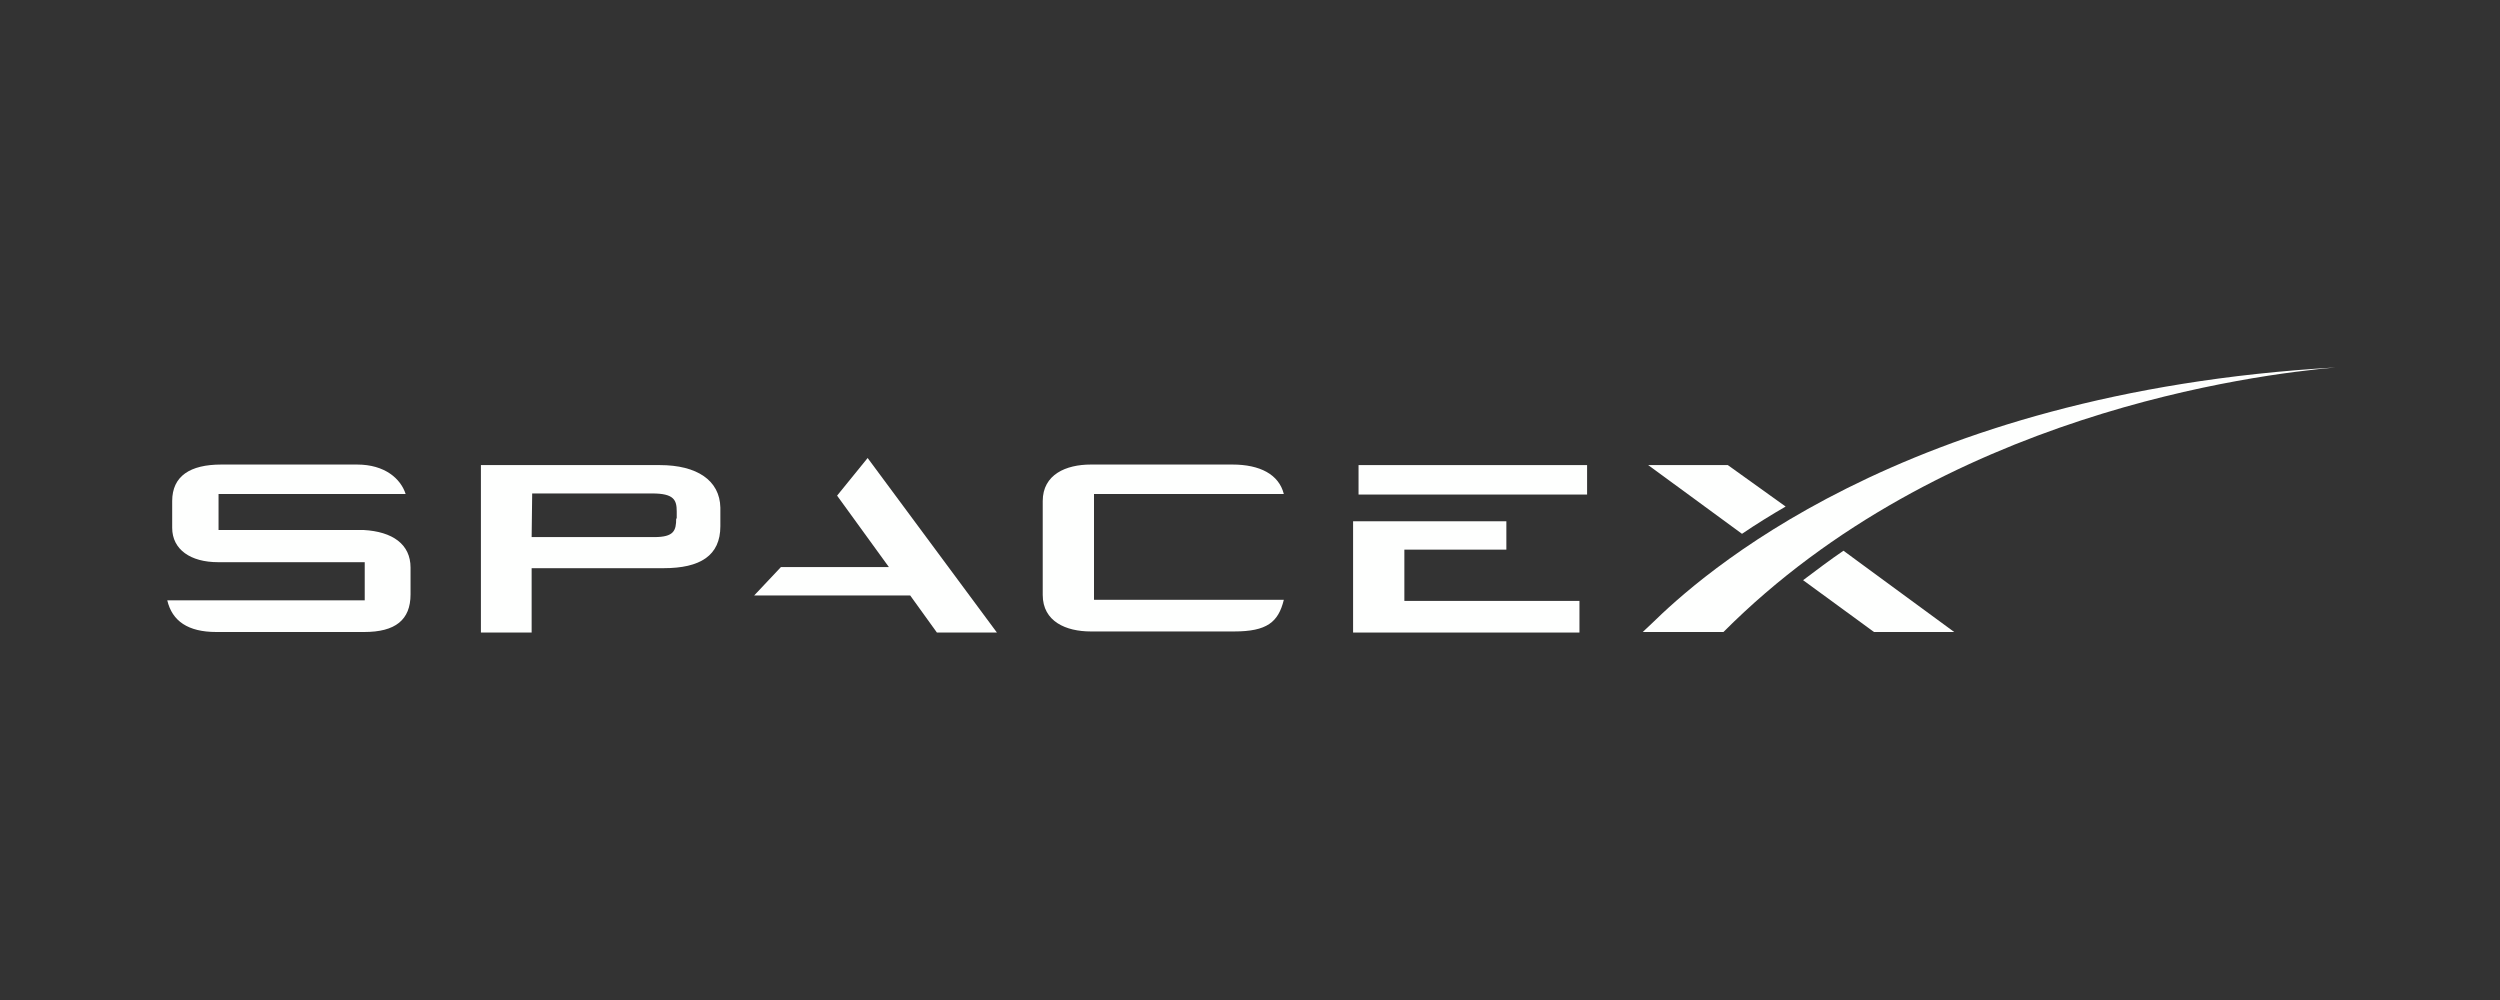
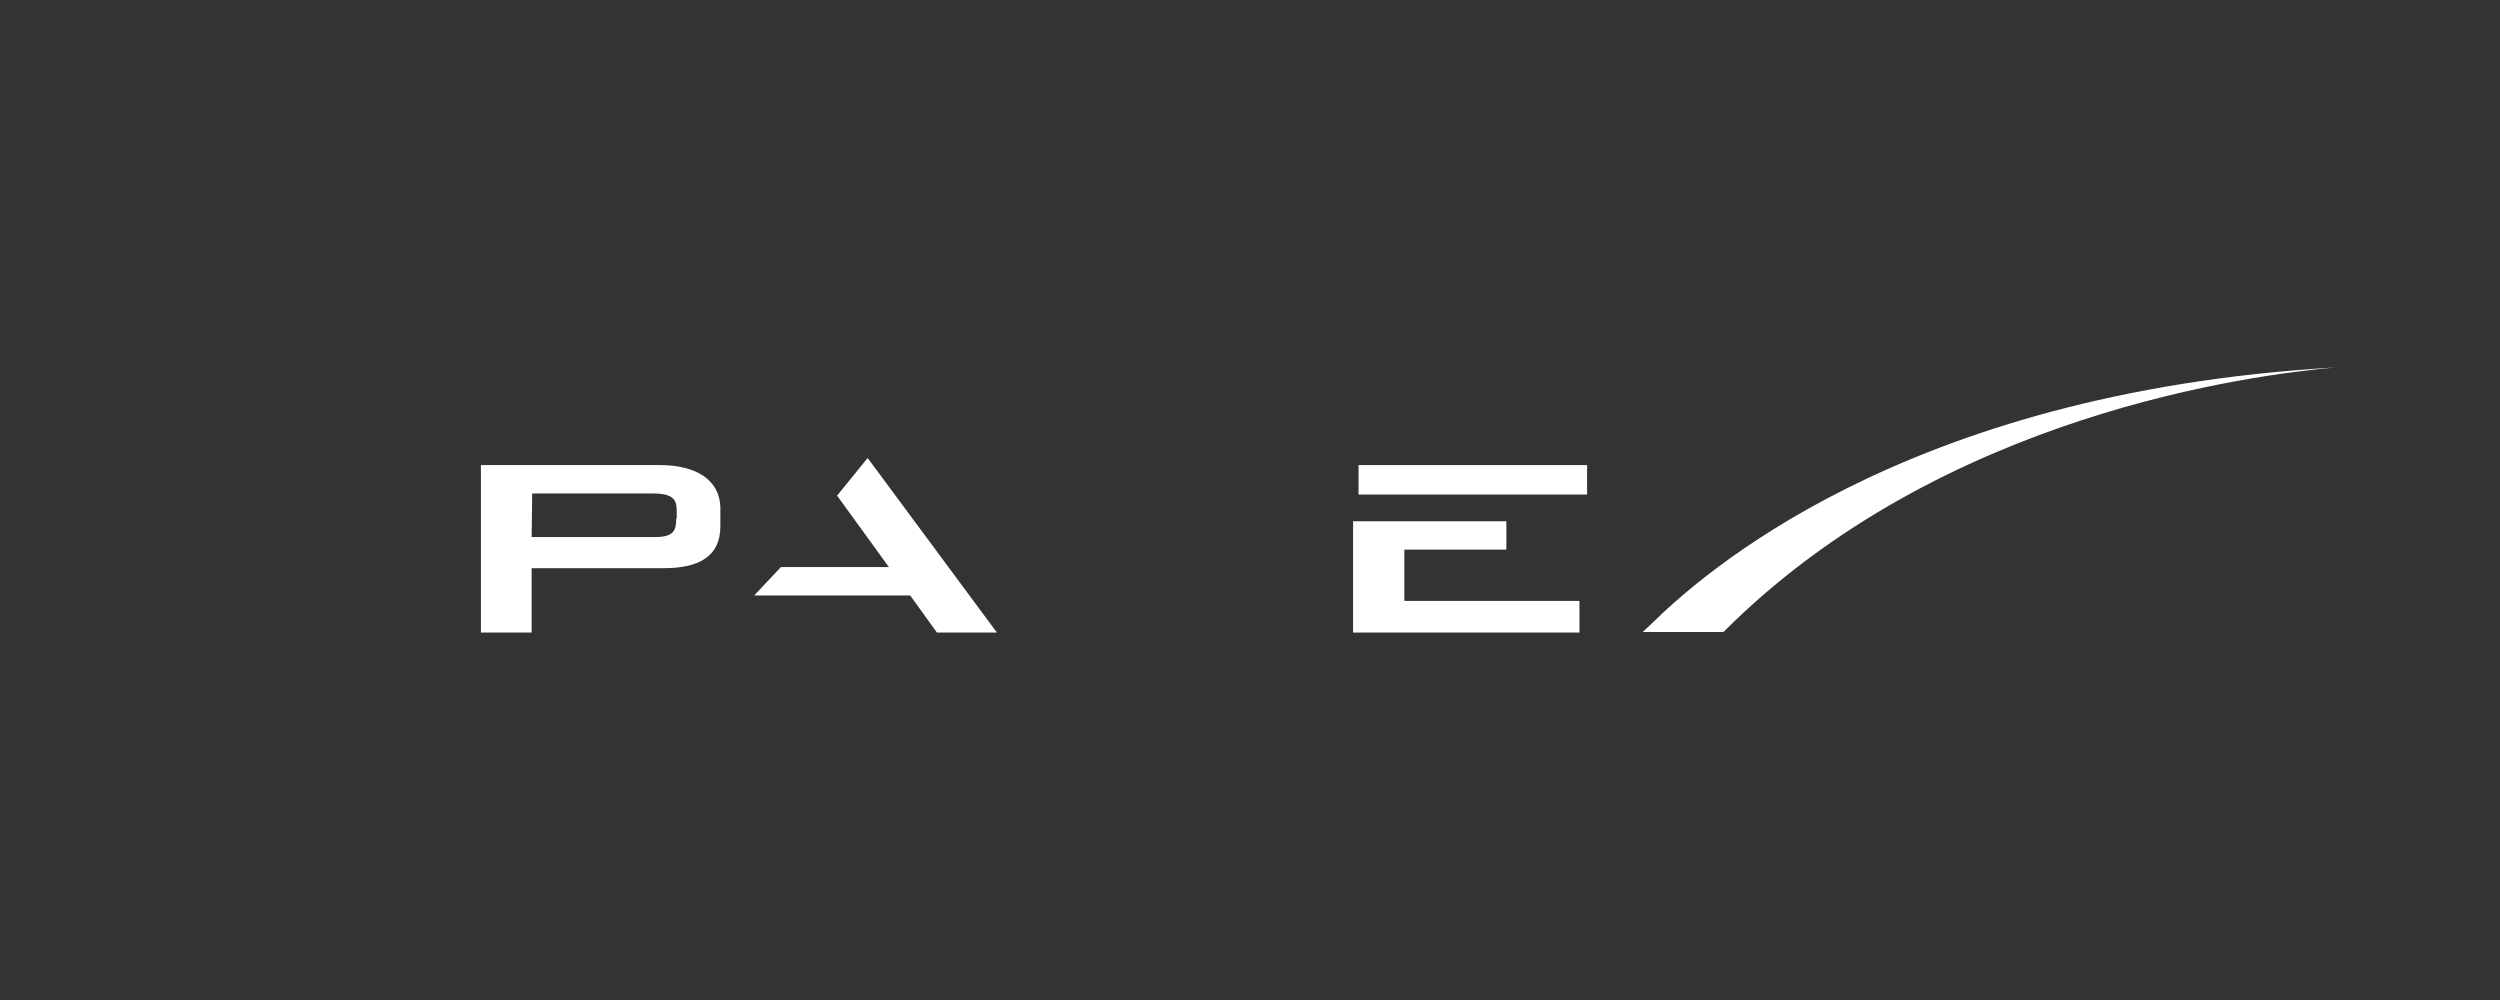
<svg xmlns="http://www.w3.org/2000/svg" width="220" height="88" viewBox="0 0 220 88" fill="none">
  <rect x="0" y="0" width="220" height="88" fill="#333333" stroke="none" />
  <g style="mix-blend-mode:luminosity">
    <g clip-path="url(#clip0_68_1636)">
-       <path d="M32 46.64H19.232V43.472H35.696C35.264 42.128 33.872 40.88 31.424 40.88H19.472C16.736 40.88 15.152 41.888 15.152 44.096V46.448C15.152 48.368 16.784 49.472 19.184 49.472H32.096V52.832H14.72C15.152 54.656 16.544 55.616 19.04 55.616H32.048C34.784 55.616 36.128 54.56 36.128 52.304V49.952C36.128 47.888 34.544 46.784 32 46.64Z" fill="#FEFFFE" />
      <path d="M58.064 40.928H42.32V55.664H46.784V50H58.4C61.616 50 63.392 48.896 63.392 46.304V44.672C63.344 42.272 61.328 40.928 58.064 40.928ZM59.504 45.632C59.504 46.688 59.312 47.264 57.584 47.264H46.784L46.832 43.424H57.392C59.312 43.424 59.552 44 59.552 45.008V45.632H59.504Z" fill="#FEFFFE" />
      <path d="M76.352 40.304L73.664 43.616L78.224 49.904H68.72L66.368 52.4H80.096L82.448 55.664H87.728L76.352 40.304Z" fill="#FEFFFE" />
-       <path d="M96.272 43.472H112.976C112.544 41.744 110.864 40.88 108.464 40.88H95.984C93.824 40.88 91.76 41.744 91.76 44.096V52.352C91.76 54.704 93.824 55.568 95.984 55.568H108.608C111.488 55.568 112.496 54.752 112.976 52.784H96.272V43.472Z" fill="#FEFFFE" />
      <path d="M123.584 52.88V48.368H132.56V45.872H119.072V55.664H138.992V52.88H123.584Z" fill="#FEFFFE" />
      <path d="M139.664 40.928H119.552V43.52H139.664V40.928Z" fill="#FEFFFE" />
-       <path d="M152.048 40.928H145.04L153.296 46.976C154.496 46.16 155.888 45.296 157.136 44.576L152.048 40.928ZM162.224 48.464C161.024 49.28 159.824 50.192 158.672 51.056L164.912 55.616H171.968L162.224 48.464Z" fill="#FEFFFE" />
      <path d="M205.52 32.336C167.12 34.544 149.36 50.96 145.376 54.848L144.56 55.616H151.664C170.864 36.368 198.464 32.96 205.52 32.336Z" fill="#FEFFFE" />
    </g>
  </g>
  <defs>
    <clipPath id="clip0_68_1636">
      <rect width="192" height="24" fill="white" transform="translate(14 32)" />
    </clipPath>
  </defs>
</svg>